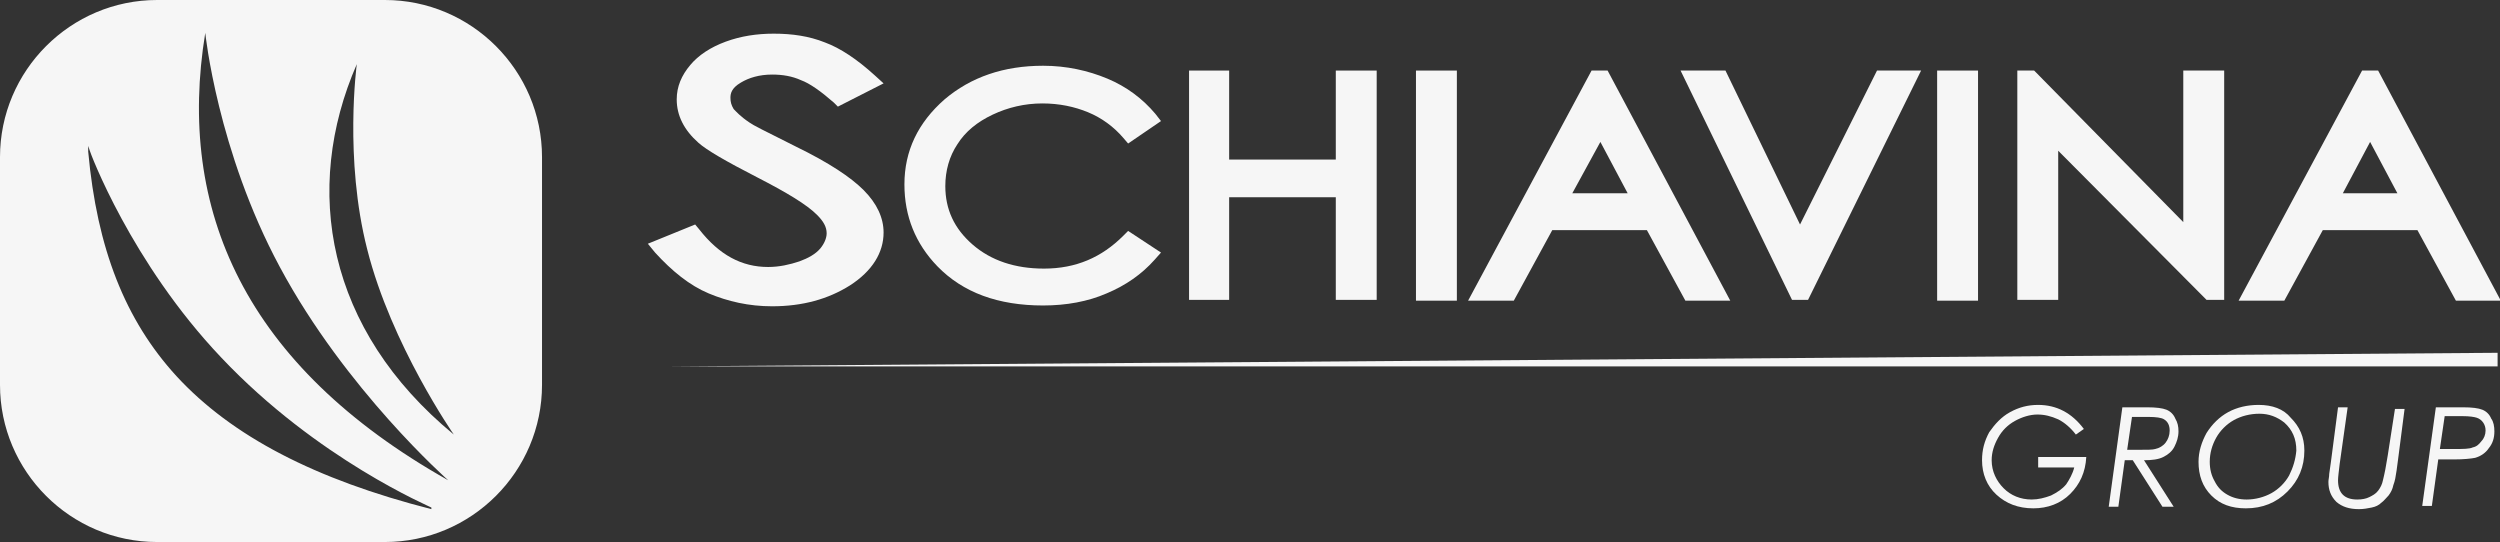
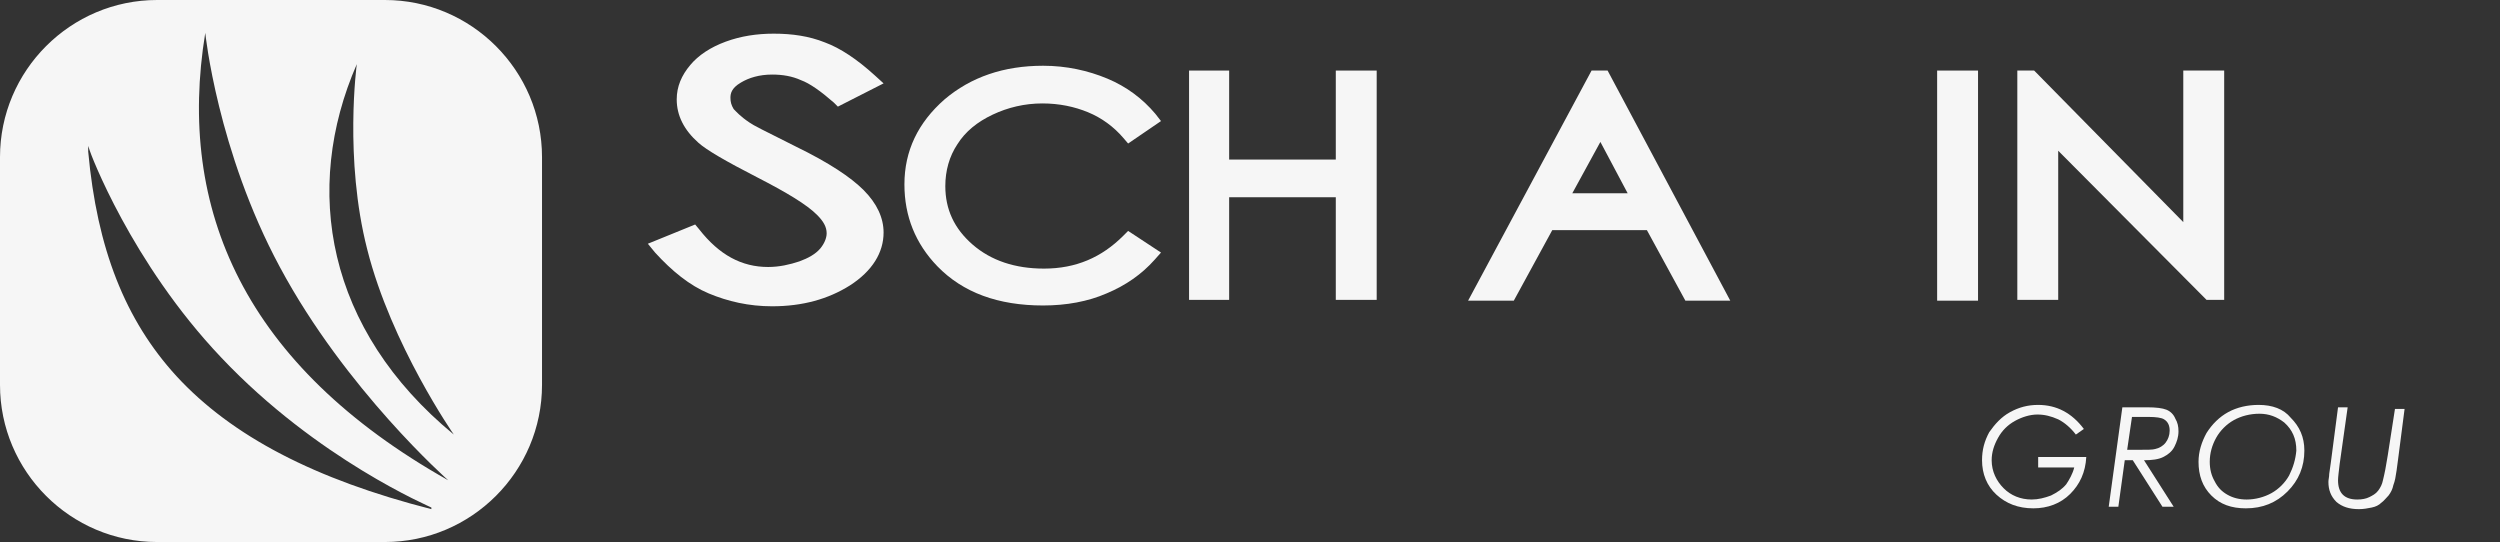
<svg xmlns="http://www.w3.org/2000/svg" version="1.1" id="Livello_1" x="0px" y="0px" viewBox="0 0 311.8 67.6" style="enable-background:new 0 0 311.8 67.6;" xml:space="preserve">
  <rect x="0" y="0" width="311.8" height="67.6" fill="#333333" stroke="none" />
  <style type="text/css">
	.st0{fill:#F6F6F6;}
</style>
  <g>
    <path class="st0" d="M88.4,36.6c2.4,1,5,1.6,7.9,1.6c3.8,0,7-0.9,9.7-2.6c2.8-1.8,4.2-4.1,4.2-6.6c0-1.8-0.8-3.6-2.5-5.3   c-1.6-1.6-4.3-3.4-8.4-5.4c-4-2-5.4-2.7-5.8-3c-1.2-0.8-1.7-1.4-2-1.7c-0.3-0.5-0.4-0.9-0.4-1.4s0.1-1.2,1.3-1.9c1-0.6,2.3-1,3.9-1   c1.3,0,2.5,0.2,3.6,0.7c1.1,0.4,2.5,1.4,4.1,2.8l0.5,0.5l5.7-2.9l-1.1-1c-2.2-2-4.3-3.4-6.2-4.1c-2-0.8-4.1-1.1-6.4-1.1   c-2.1,0-4.1,0.3-6,1c-1.9,0.7-3.4,1.7-4.4,2.9c-1.1,1.3-1.7,2.7-1.7,4.3c0,2,0.9,3.8,2.7,5.4c1,0.9,3.4,2.3,7.3,4.3   c3.7,1.9,6.2,3.4,7.5,4.7c0.8,0.8,1.2,1.5,1.2,2.3c0,0.6-0.3,1.3-0.8,1.9c-0.6,0.7-1.5,1.2-2.6,1.6c-1.2,0.4-2.5,0.7-3.9,0.7   c-3.3,0-6.1-1.5-8.6-4.7l-0.5-0.6l-5.9,2.4l0.9,1.1C83.8,33.8,86,35.6,88.4,36.6" />
    <path class="st0" d="M130.1,38.1c2.9,0,5.6-0.5,7.9-1.5c2.4-1,4.4-2.4,6-4.2l0.8-0.9l-4.1-2.7l-0.6,0.6c-2.7,2.7-5.9,4.1-9.9,4.1   c-3.6,0-6.6-1-8.9-3c-2.3-2-3.4-4.4-3.4-7.3c0-1.9,0.5-3.7,1.5-5.2c1-1.6,2.5-2.8,4.4-3.7c1.9-0.9,4-1.4,6.2-1.4   c2.1,0,4,0.4,5.7,1.1c1.7,0.7,3.2,1.8,4.4,3.2l0.6,0.7l4.1-2.8l-0.7-0.9c-1.6-1.9-3.6-3.4-6-4.4c-2.4-1-5.1-1.6-8-1.6   c-4.9,0-9,1.4-12.3,4.2c-3.3,2.9-5,6.4-5,10.6c0,4,1.4,7.4,4.1,10.2C120.1,36.5,124.5,38.1,130.1,38.1" />
    <polygon class="st0" points="153.3,24.6 166.6,24.6 166.6,37.4 171.7,37.4 171.7,8.8 166.6,8.8 166.6,19.9 153.3,19.9 153.3,8.8    148.3,8.8 148.3,37.4 153.3,37.4  " />
-     <rect x="176.6" y="8.8" class="st0" width="5.1" height="28.7" />
    <path class="st0" d="M196.1,24.1l3.5-6.4l3.4,6.4H196.1z M193.6,28.7h11.8l4.8,8.8h5.6L200.5,8.8h-2l-15.4,28.7h5.7L193.6,28.7z" />
-     <polygon class="st0" points="225.5,37.4 239.6,8.8 234.1,8.8 224.5,28 215.2,8.8 209.6,8.8 223.5,37.4  " />
    <rect x="241.6" y="8.8" class="st0" width="5.1" height="28.7" />
    <polygon class="st0" points="256.7,18.8 275.2,37.4 277.4,37.4 277.4,8.8 272.3,8.8 272.3,27.7 253.7,8.8 251.6,8.8 251.6,37.4    256.7,37.4  " />
-     <path class="st0" d="M292.2,24.1l3.4-6.4l3.4,6.4H292.2z M289.7,28.7h11.8l4.8,8.8h5.6L296.6,8.8h-2l-15.4,28.7h5.7L289.7,28.7z" />
    <g>
      <path class="st0" d="M254.2,58.3h4.5c-0.2,0.8-0.6,1.5-1,2.1c-0.5,0.6-1.1,1-1.9,1.4c-0.8,0.3-1.6,0.5-2.4,0.5    c-1.4,0-2.6-0.5-3.5-1.4s-1.5-2.1-1.5-3.5c0-1,0.3-1.9,0.8-2.8c0.5-0.9,1.2-1.6,2.1-2.1c0.9-0.5,1.9-0.8,2.8-0.8    c0.9,0,1.7,0.2,2.6,0.6c0.8,0.4,1.6,1.1,2.2,1.9l1-0.7c-1.5-2-3.4-3-5.7-3c-1.3,0-2.4,0.3-3.5,0.9c-1.1,0.6-1.9,1.5-2.6,2.5    c-0.6,1.1-0.9,2.2-0.9,3.5c0,1.7,0.6,3.2,1.8,4.3c1.2,1.1,2.7,1.7,4.6,1.7c1.8,0,3.4-0.6,4.6-1.8c1.2-1.2,1.9-2.7,2-4.6h-6V58.3z" />
      <path class="st0" d="M270.1,55.2c-0.3,0.4-0.8,0.7-1.3,0.8c-0.3,0.1-1,0.1-2.1,0.1h-1.4l0.6-4.1h2.1c0.9,0,1.6,0.1,1.9,0.3    c0.5,0.3,0.7,0.8,0.7,1.4C270.6,54.3,270.4,54.8,270.1,55.2 M270.2,51.1c-0.5-0.2-1.3-0.3-2.4-0.3h-3.1l-1.7,12.4h1.2l0.8-5.8h1    l3.7,5.8h1.4l-3.7-5.8c1,0,1.8-0.1,2.4-0.4c0.6-0.3,1.1-0.7,1.4-1.3c0.3-0.6,0.5-1.2,0.5-1.9c0-0.6-0.1-1.1-0.4-1.6    C271.1,51.7,270.7,51.3,270.2,51.1" />
      <path class="st0" d="M285.5,59.3c-0.5,0.9-1.3,1.7-2.2,2.2c-0.9,0.5-2,0.8-3.1,0.8c-0.9,0-1.7-0.2-2.4-0.6    c-0.7-0.4-1.2-0.9-1.6-1.7c-0.4-0.7-0.6-1.5-0.6-2.4c0-1.1,0.3-2.1,0.8-3c0.5-0.9,1.3-1.7,2.2-2.2c0.9-0.5,2-0.8,3.2-0.8    c1.2,0,2.2,0.4,3.1,1.1c1,0.9,1.5,2,1.5,3.5C286.3,57.3,286,58.3,285.5,59.3 M281.7,50.5c-1.4,0-2.7,0.3-3.8,0.9    c-1.1,0.6-2,1.5-2.7,2.6c-0.6,1.1-1,2.3-1,3.6c0,1.7,0.5,3.1,1.6,4.2c1.1,1.1,2.5,1.6,4.3,1.6c2.1,0,3.8-0.7,5.2-2.1    c1.4-1.4,2.1-3.1,2.1-5.1c0-1.7-0.6-3-1.7-4.1C284.8,51,283.4,50.5,281.7,50.5" />
      <path class="st0" d="M297.8,56.8c-0.2,1.3-0.4,2.3-0.6,3.1c-0.1,0.5-0.3,0.9-0.6,1.3c-0.3,0.4-0.7,0.6-1.1,0.8    c-0.4,0.2-0.9,0.3-1.5,0.3c-0.8,0-1.4-0.2-1.8-0.6c-0.4-0.4-0.6-1-0.6-1.8c0-0.4,0.1-1.1,0.2-2l1-7.1h-1.2l-0.9,6.9l-0.2,1.4    c0,0.4-0.1,0.7-0.1,1c0,1,0.3,1.8,1,2.5c0.7,0.6,1.6,0.9,2.8,0.9c0.6,0,1.1-0.1,1.6-0.2c0.5-0.1,0.9-0.3,1.2-0.6    c0.3-0.2,0.6-0.6,0.9-0.9c0.3-0.4,0.5-0.8,0.6-1.3c0.2-0.5,0.3-1.1,0.4-1.8l0.2-1.5l0.8-6.2h-1.2L297.8,56.8z" />
-       <path class="st0" d="M309.5,55c-0.3,0.4-0.6,0.7-1.1,0.8c-0.4,0.2-1.2,0.2-2.4,0.2h-1.7l0.6-4.1h2.2c0.9,0,1.5,0.1,1.8,0.2    s0.6,0.3,0.8,0.6c0.2,0.3,0.3,0.6,0.3,1C310,54.2,309.8,54.7,309.5,55 M309.6,51.1c-0.5-0.2-1.3-0.3-2.4-0.3h-3.4l-1.7,12.3h1.2    l0.8-5.8h1.9c1.3,0,2.2-0.1,2.7-0.2c0.7-0.2,1.3-0.6,1.7-1.2c0.5-0.6,0.7-1.3,0.7-2.1c0-0.6-0.1-1.2-0.4-1.6    C310.5,51.7,310.1,51.3,309.6,51.1" />
    </g>
-     <polygon class="st0" points="311.5,45.7 311.5,44 82.9,45.7  " />
    <g>
      <path class="st0" d="M44.5,8c0,0-1.6,11.8,1.3,23.1c3,11.9,10.8,23.1,10.8,23.1C40.7,41.1,37.7,23.6,44.5,8 M25.6,4.1    c0,0,1.5,14.7,9.3,29.2c8.2,15.3,21,26.6,21,26.6C30.5,45.6,22,26.1,25.6,4.1 M53.8,63.5C39.3,59.8,28.9,54.4,22,46.9    c-6.4-7-9.9-15.9-11-28L11,18.2l0.2,0.6c0,0.1,5.1,13.9,16.4,25.8c12,12.7,26.1,18.6,26.2,18.7L53.8,63.5z M48,0H19.6    C8.8,0,0,8.8,0,19.6V48c0,10.8,8.8,19.6,19.6,19.6H48c10.8,0,19.6-8.8,19.6-19.6V19.6C67.6,8.8,58.8,0,48,0" />
    </g>
  </g>
</svg>